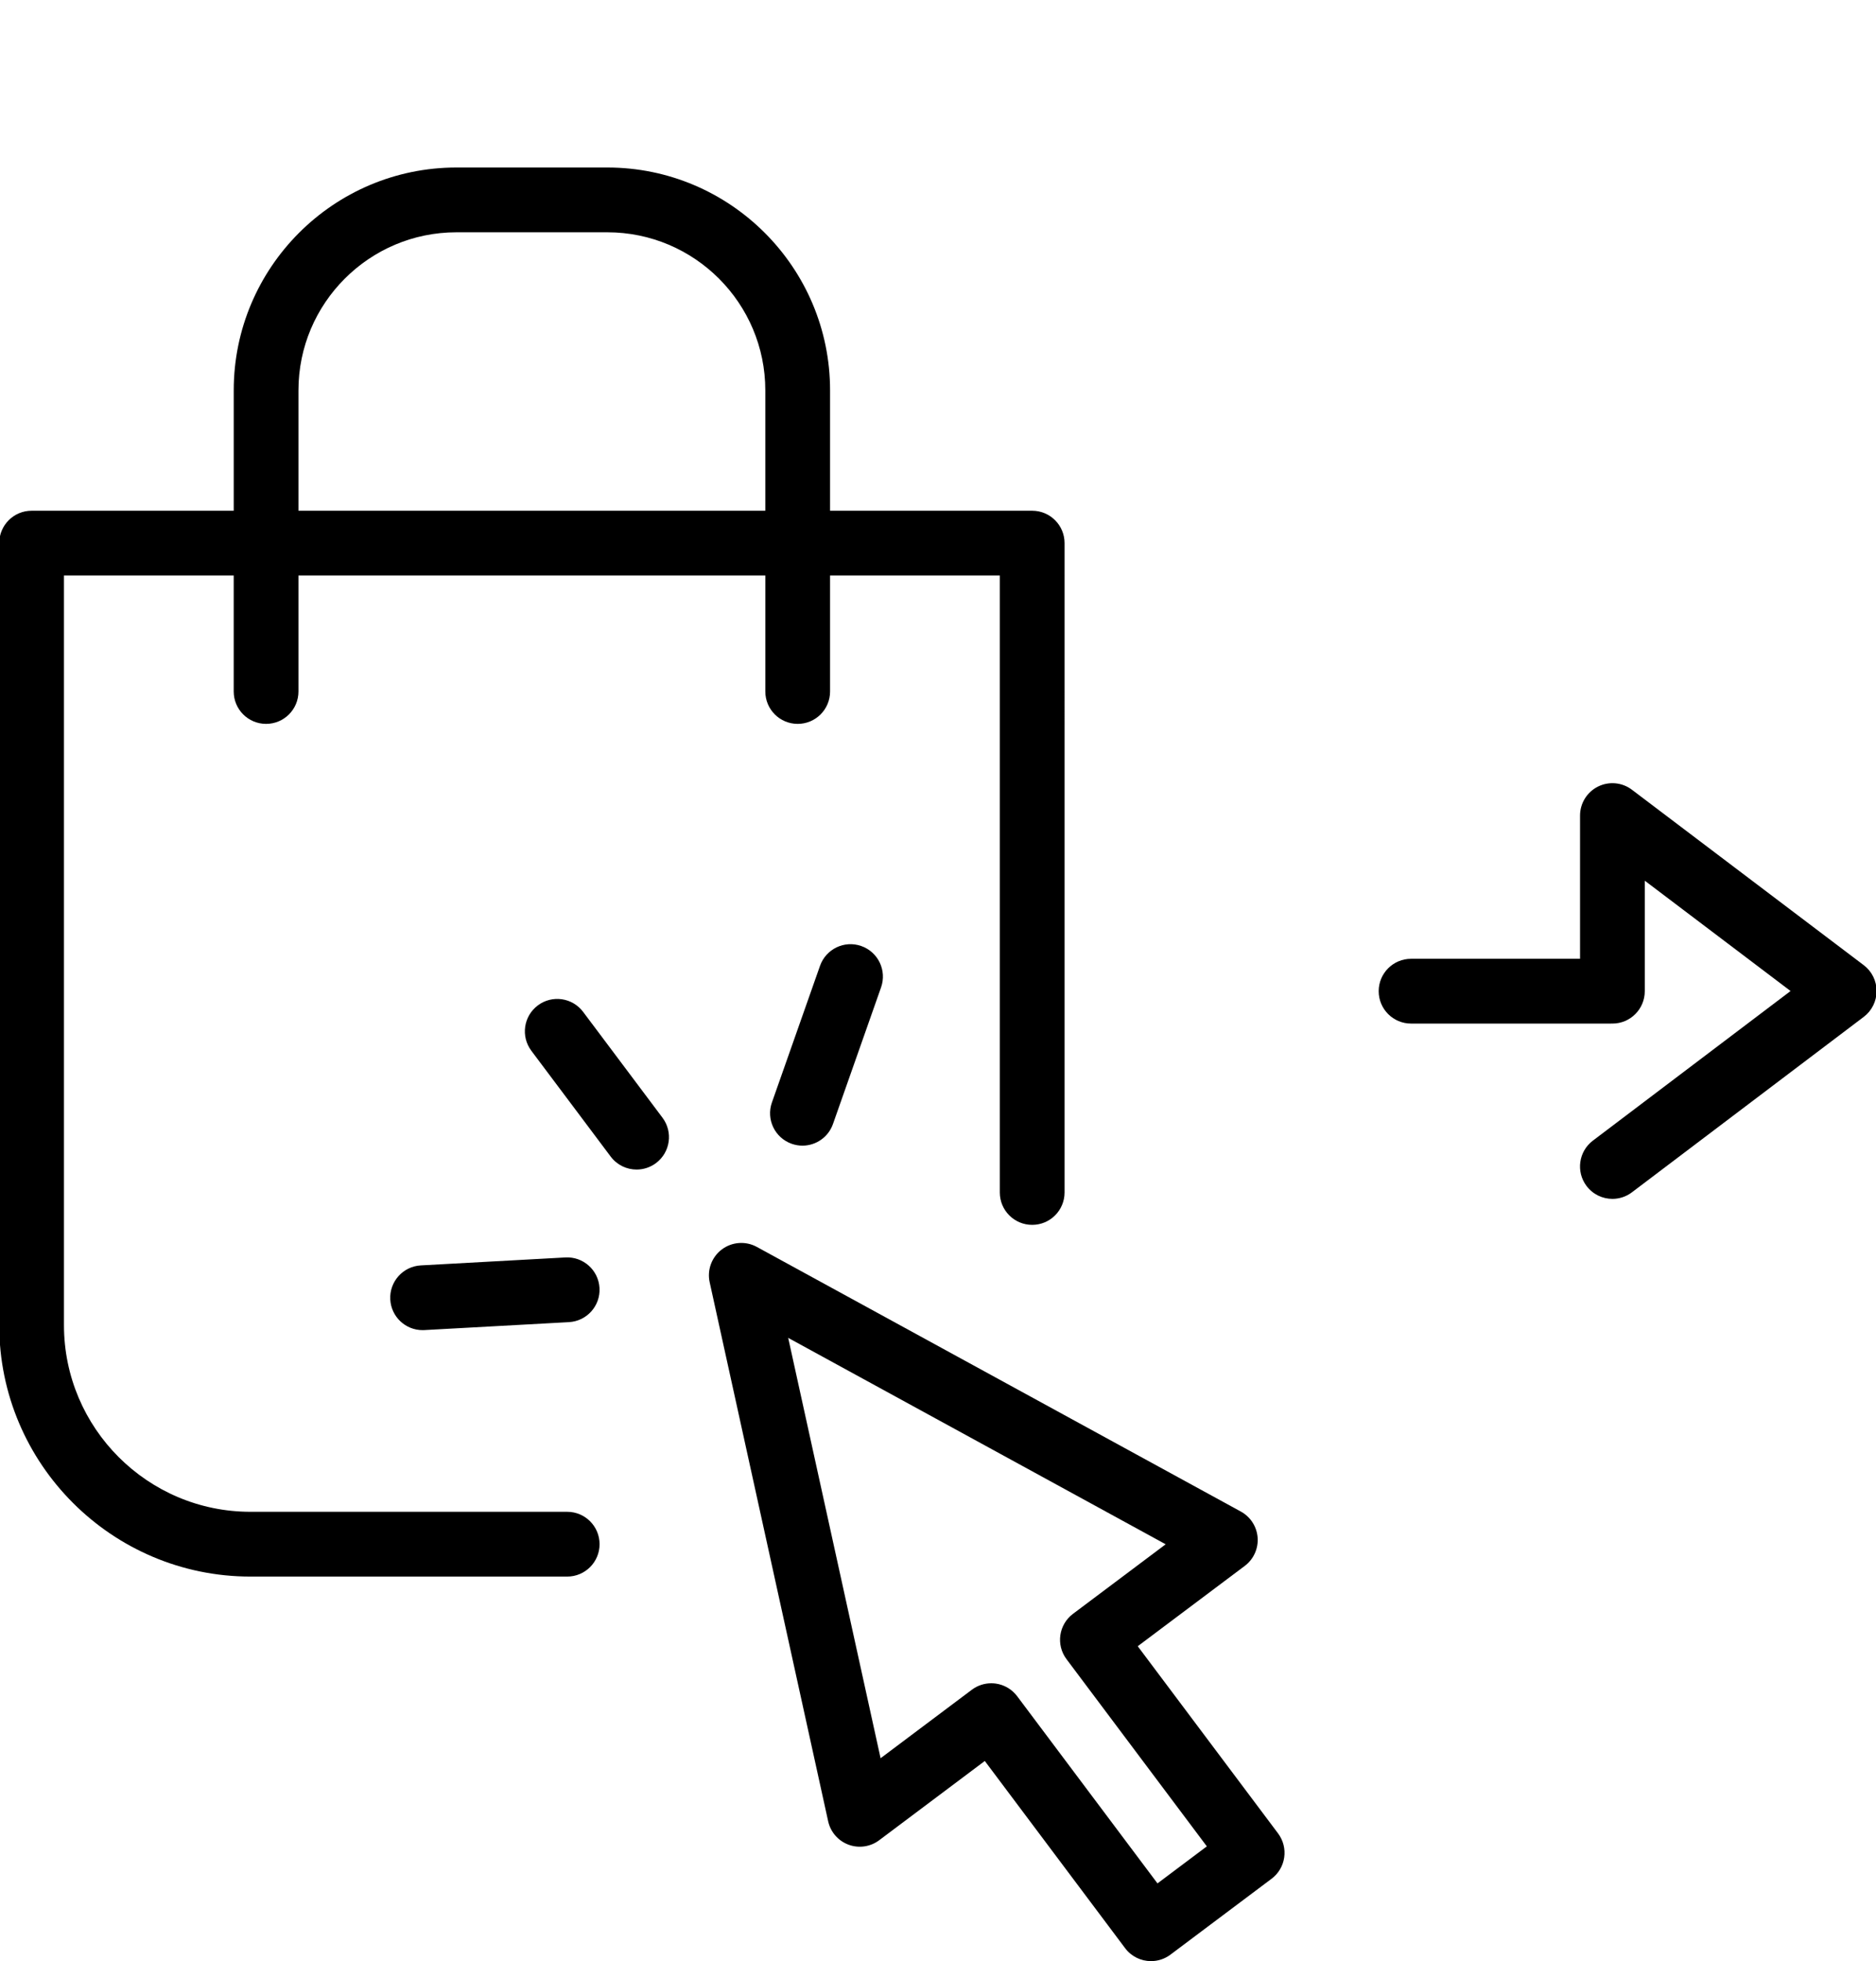
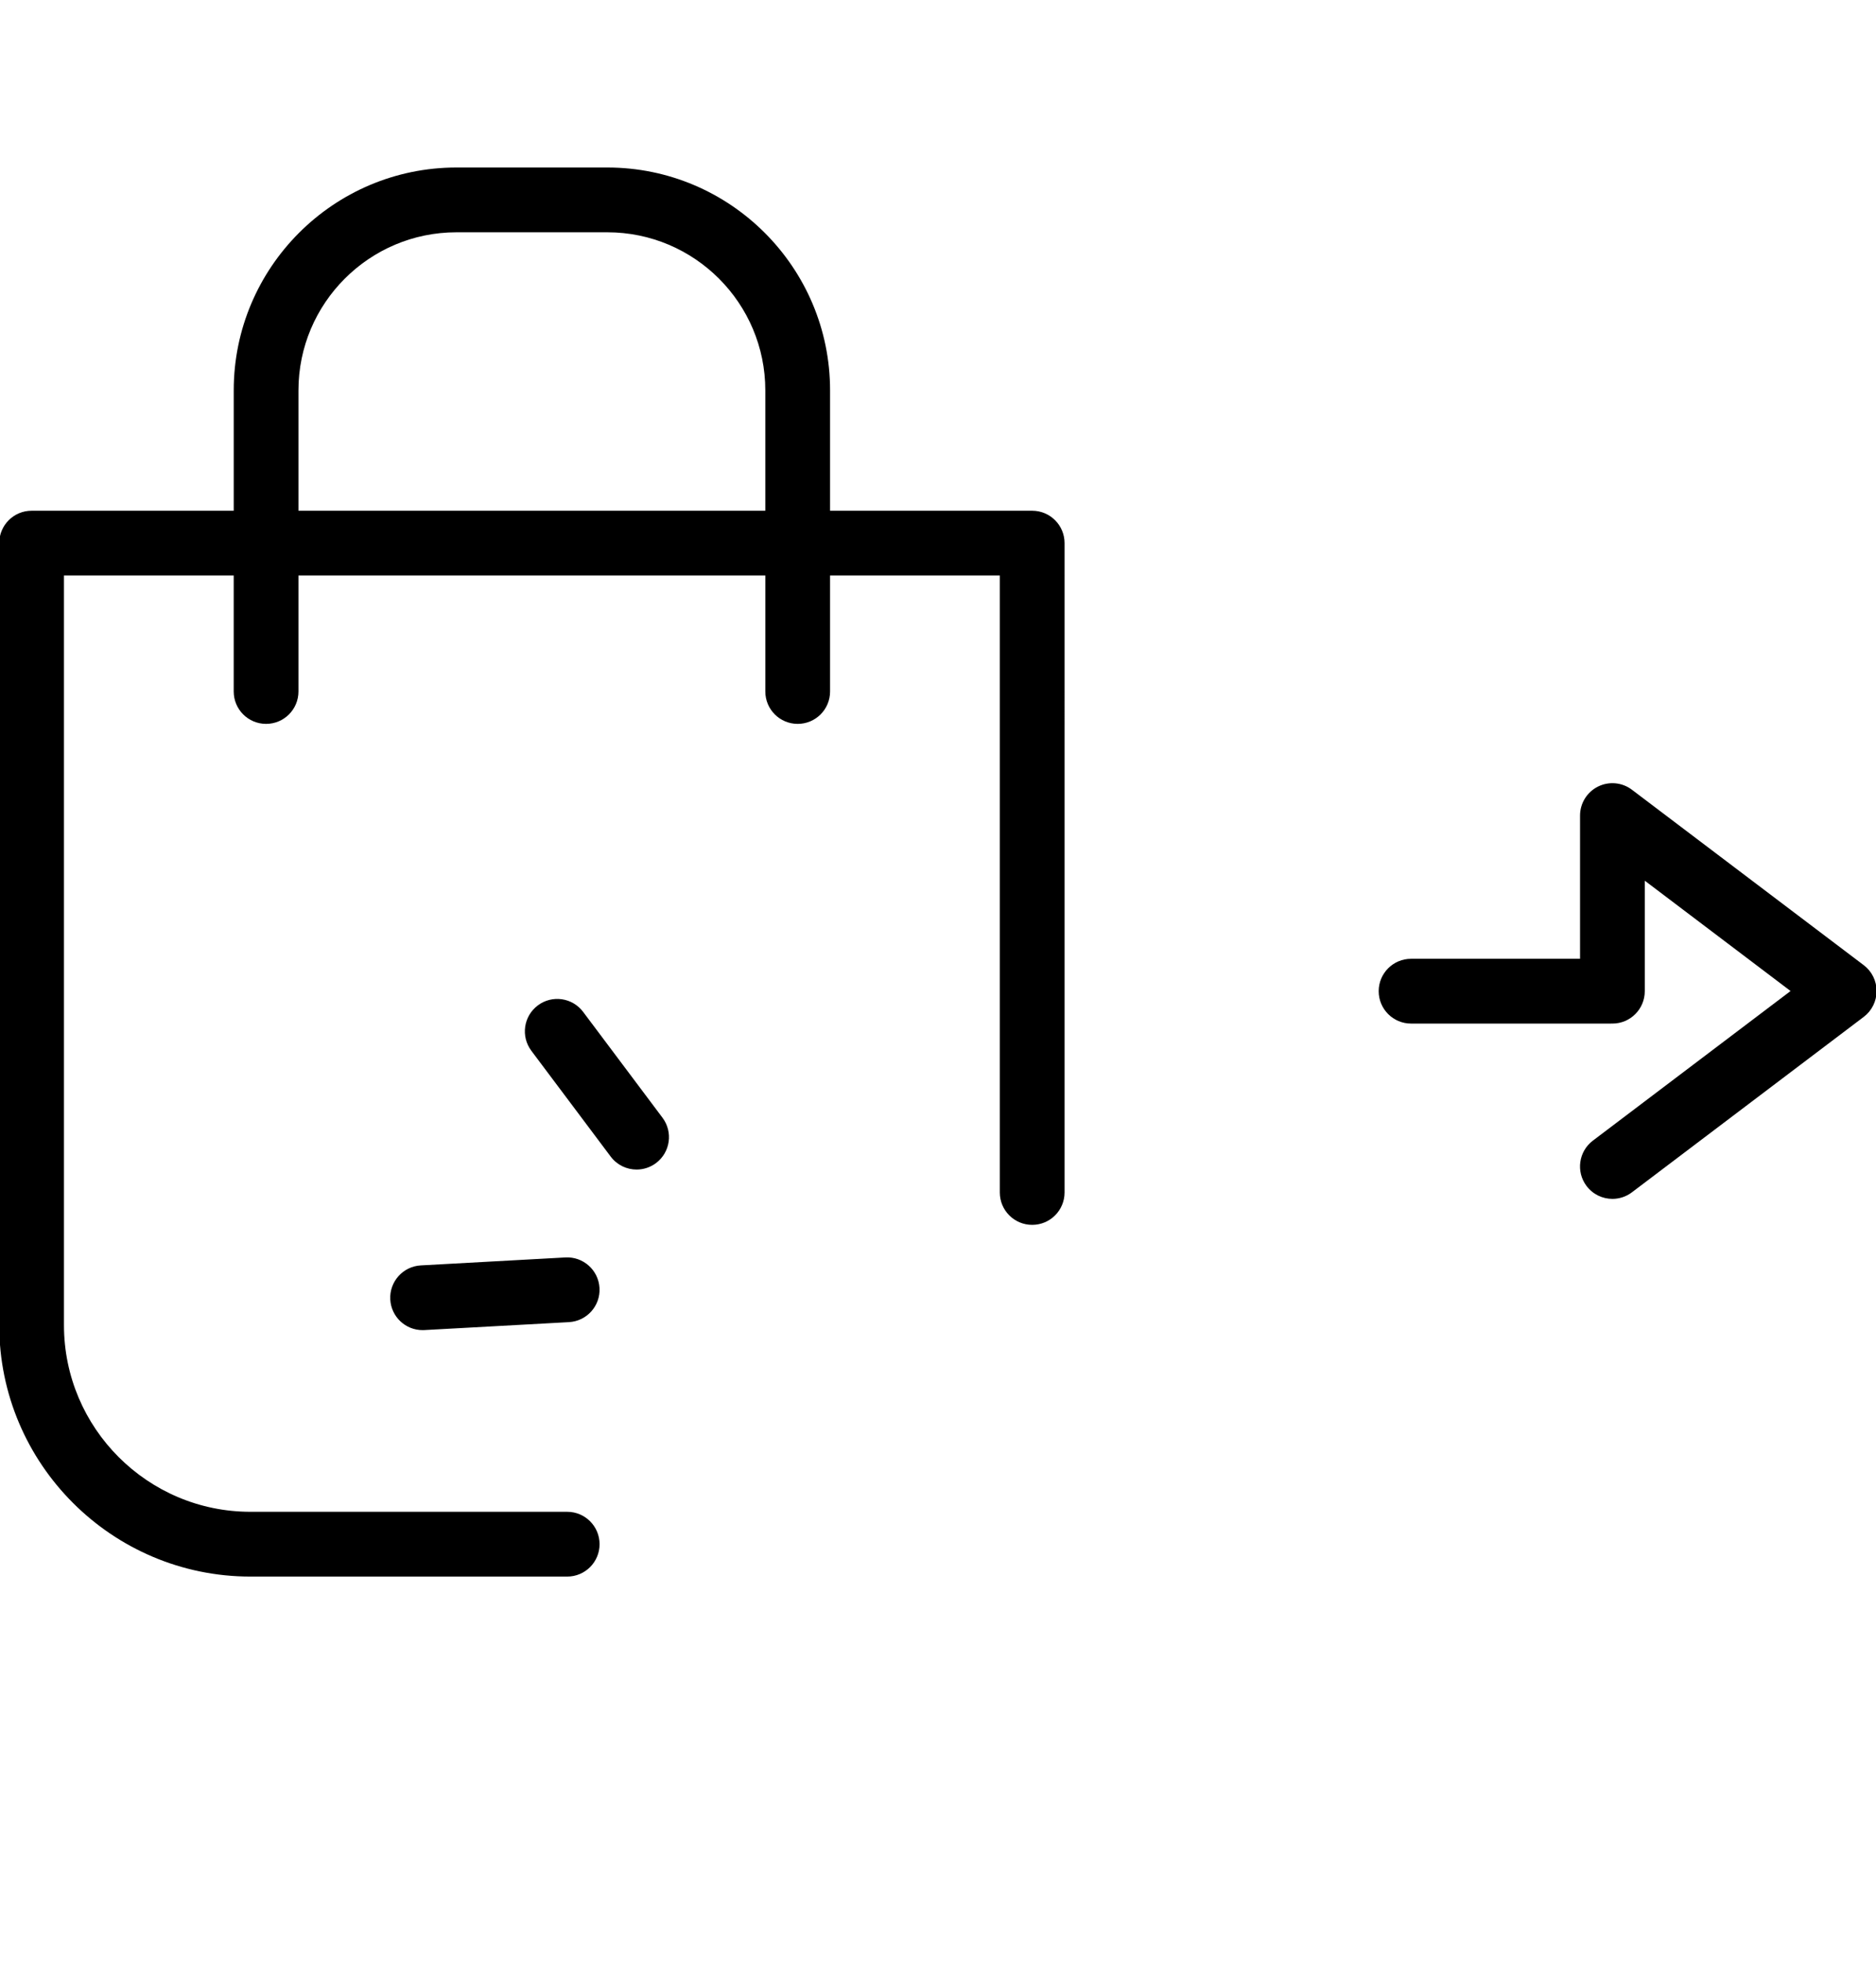
<svg xmlns="http://www.w3.org/2000/svg" version="1.1" id="Ñëîé_1" x="0px" y="0px" viewBox="0 0 1159 1211" style="enable-background:new 0 0 1159 1211;" xml:space="preserve">
  <g>
    <path d="M1151.44,596.01l-143.22-108.34c-6.05-4.58-14.18-5.34-20.97-1.96c-6.8,3.38-11.09,10.32-11.09,17.91v88.44H871.76   c-11.05,0-20,8.95-20,20s8.95,20,20,20h123.51c0.15,0,0.29-0.02,0.44-0.02c0.15,0,0.29,0.02,0.44,0.02c11.05,0,20-8.95,20-20   v-68.23l90.07,68.13l-122.14,92.39c-8.81,6.66-10.55,19.21-3.89,28.02c3.93,5.2,9.91,7.94,15.97,7.94c4.2,0,8.44-1.32,12.05-4.05   l143.22-108.34c5-3.78,7.93-9.68,7.93-15.95S1156.44,599.79,1151.44,596.01z" />
    <g>
      <path d="M350.42,933.54H154.75c-63.54,0-115.23-51.69-115.23-115.23V355.38h104.87V427c0,11.05,8.95,20,20,20    c11.05,0,20-8.95,20-20v-71.62h288.43V427c0,11.05,8.95,20,20,20s20-8.95,20-20v-71.62h104.87v380.98c0,11.05,8.95,20,20,20    c11.05,0,20-8.95,20-20V335.38c0-11.05-8.95-20-20-20H512.82v-74.35c0-75.87-61.72-137.59-137.59-137.59h-93.24    c-75.87,0-137.59,61.72-137.59,137.59v74.35H19.53c-11.05,0-20,8.95-20,20v482.93c0,85.59,69.63,155.23,155.23,155.23h195.66    c11.05,0,20-8.95,20-20S361.46,933.54,350.42,933.54z M184.39,241.03c0-53.81,43.78-97.59,97.59-97.59h93.24    c53.81,0,97.59,43.78,97.59,97.59v74.35H184.39V241.03z" />
-       <path d="M789.59,1132.13l-86.69-115.58l66.12-49.6c5.44-4.08,8.43-10.65,7.95-17.43c-0.49-6.78-4.39-12.86-10.36-16.12    L467.56,769.97c-6.88-3.76-15.32-3.15-21.59,1.55c-6.27,4.7-9.22,12.64-7.53,20.29l73.2,332.84c1.46,6.64,6.2,12.09,12.57,14.45    c6.38,2.37,13.52,1.33,18.96-2.75l65.24-48.94L695.1,1203c3.93,5.24,9.93,8,16.01,8c4.18,0,8.39-1.3,11.99-4l62.49-46.87    c4.24-3.18,7.05-7.92,7.8-13.17C794.14,1141.71,792.77,1136.37,789.59,1132.13z M715.1,1163l-86.69-115.58    c-3.18-4.24-7.92-7.05-13.17-7.8c-0.94-0.13-1.89-0.2-2.83-0.2c-4.3,0-8.52,1.39-12,4l-56.38,42.29l-57.08-259.57L720.16,953.6    l-57.26,42.95c-8.84,6.63-10.63,19.16-4,28l86.69,115.58L715.1,1163z" />
      <path d="M360.27,624.85c-6.63-8.84-19.17-10.63-28-4c-8.84,6.63-10.63,19.16-4,28l49.02,65.35c3.93,5.24,9.93,8,16.01,8    c4.18,0,8.39-1.3,11.99-4c8.84-6.63,10.63-19.16,4-28L360.27,624.85z" />
-       <path d="M506.61,596.4l-29.72,84.39c-3.67,10.42,1.8,21.84,12.22,25.51c2.2,0.77,4.44,1.14,6.64,1.14    c8.25,0,15.97-5.14,18.86-13.36l29.72-84.39c3.67-10.42-1.8-21.84-12.22-25.51C521.7,580.5,510.28,585.98,506.61,596.4z" />
      <path d="M241.11,802.46c0.59,10.66,9.41,18.9,19.95,18.9c0.37,0,0.74-0.01,1.12-0.03l89.33-4.91    c11.03-0.61,19.48-10.04,18.87-21.07c-0.61-11.03-10.04-19.48-21.07-18.87l-89.33,4.91C248.96,782,240.51,791.43,241.11,802.46z" />
    </g>
  </g>
</svg>